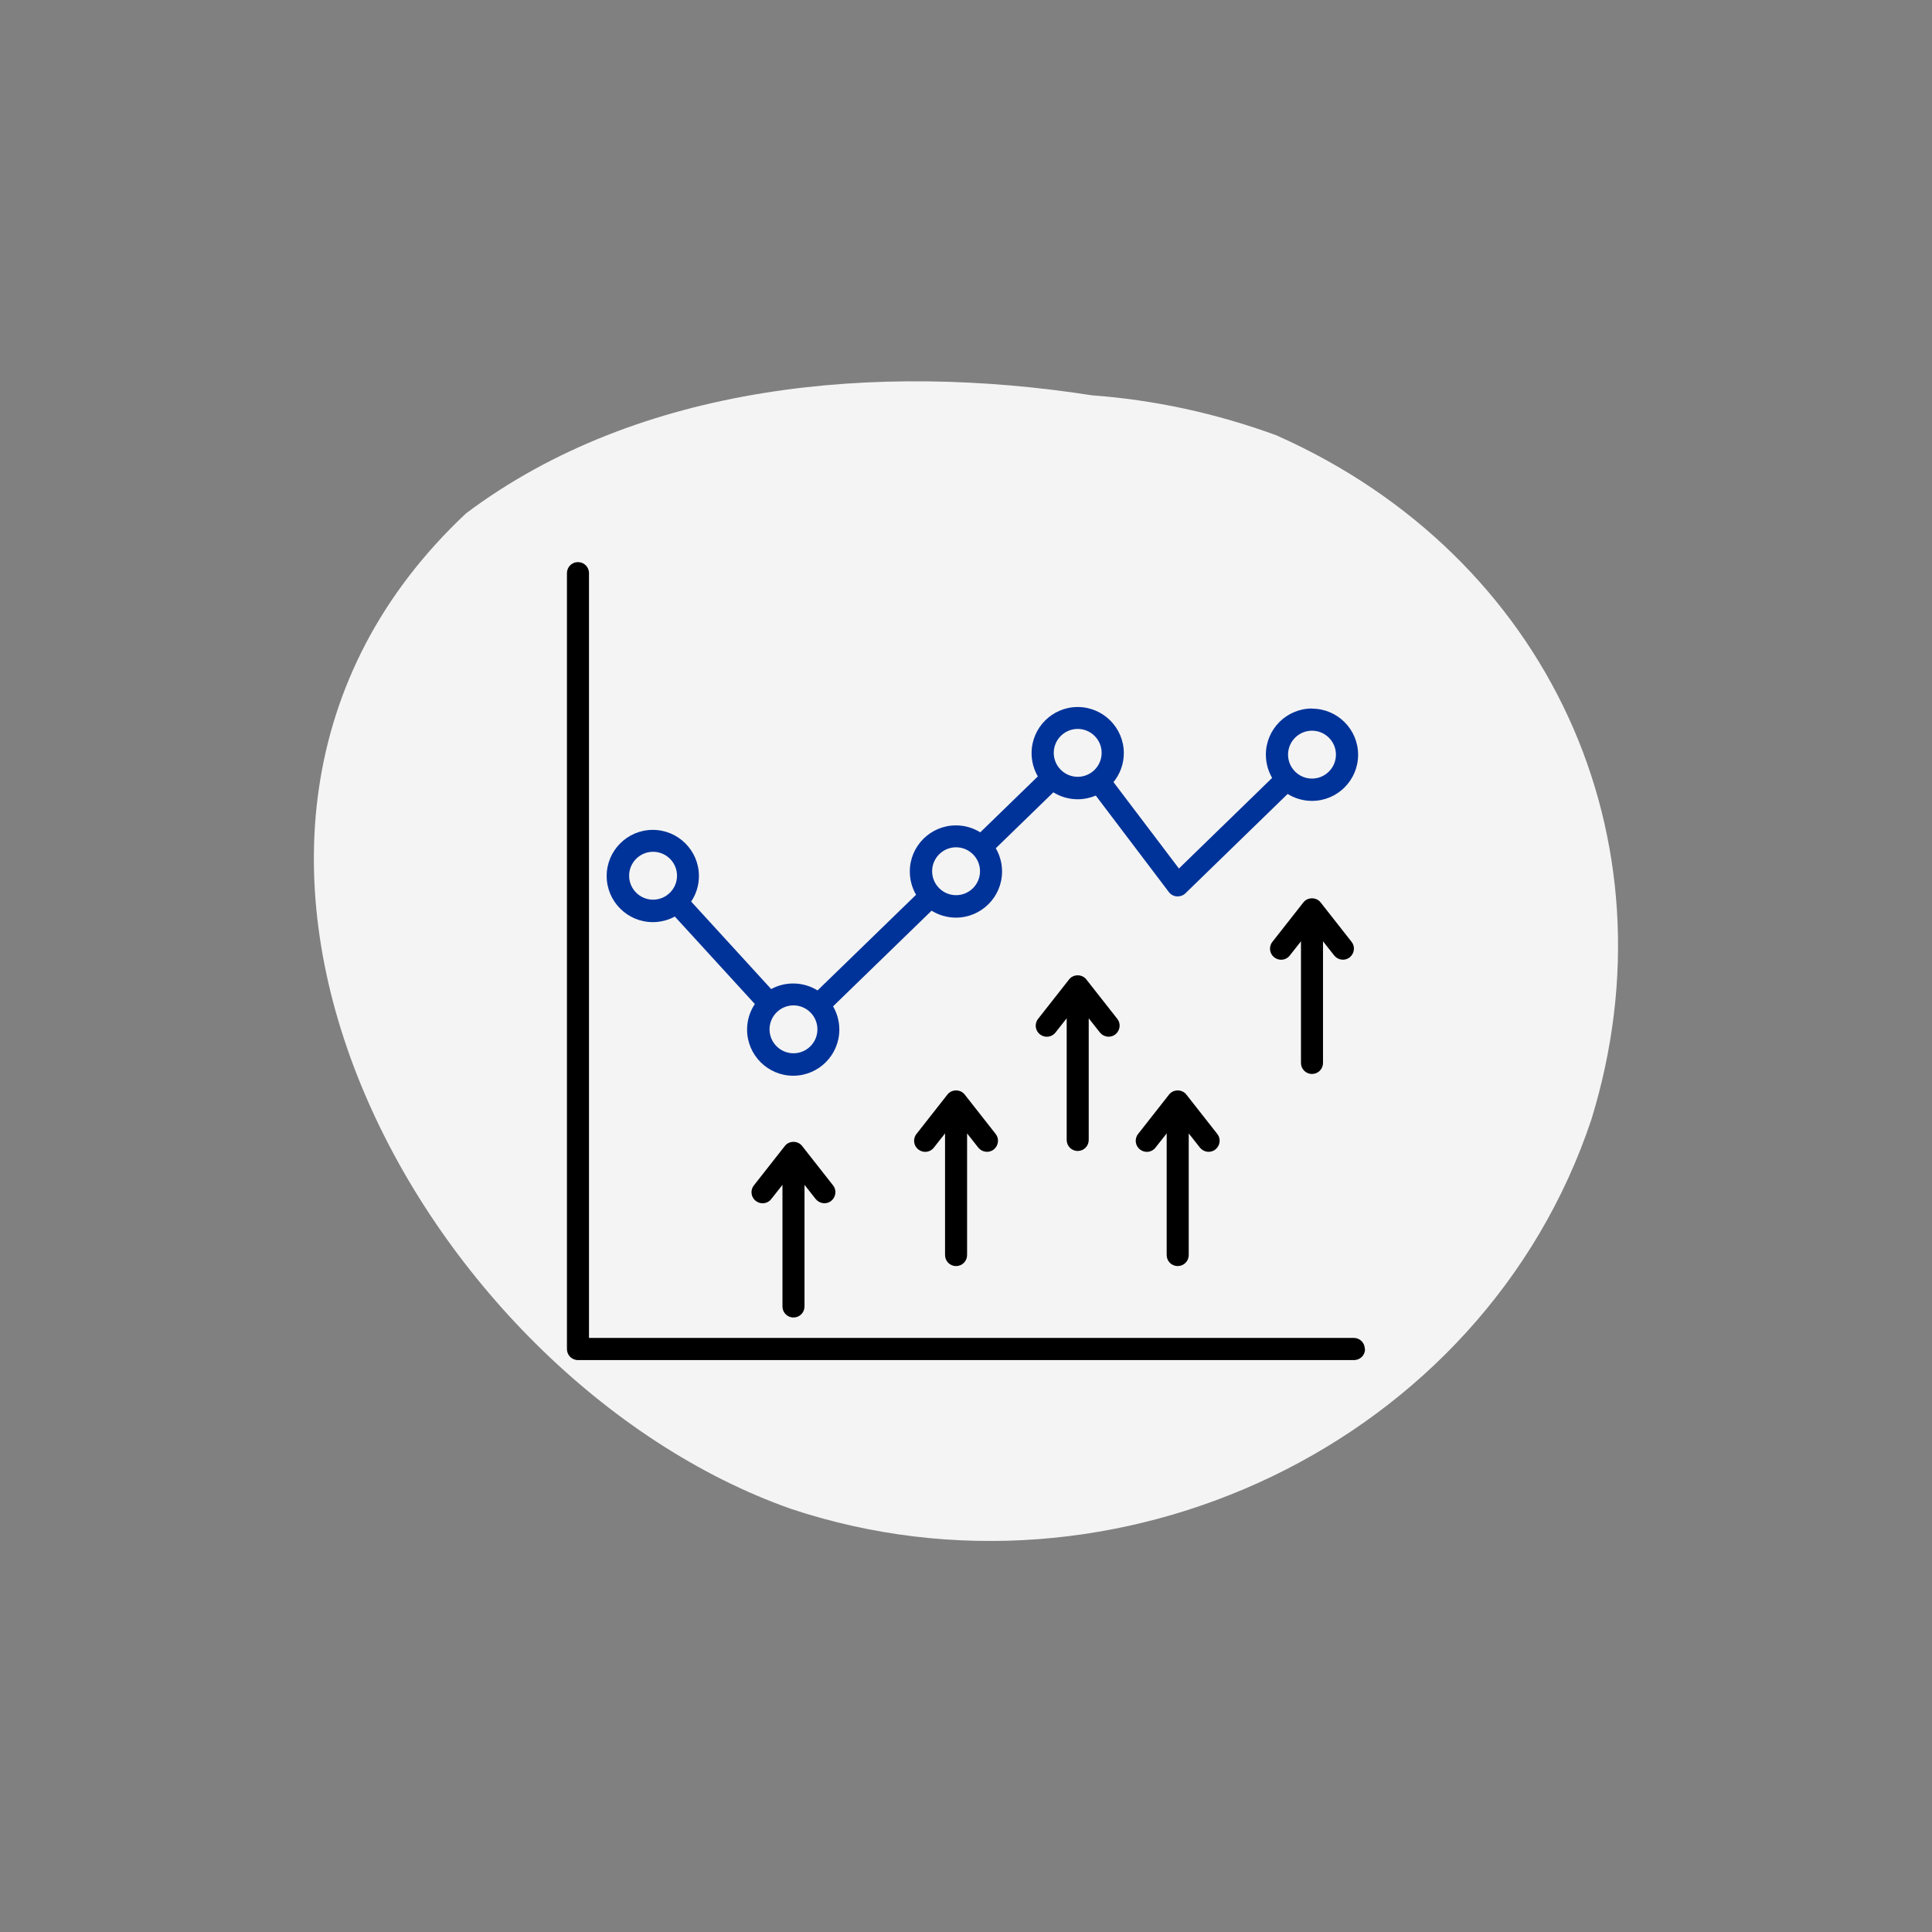
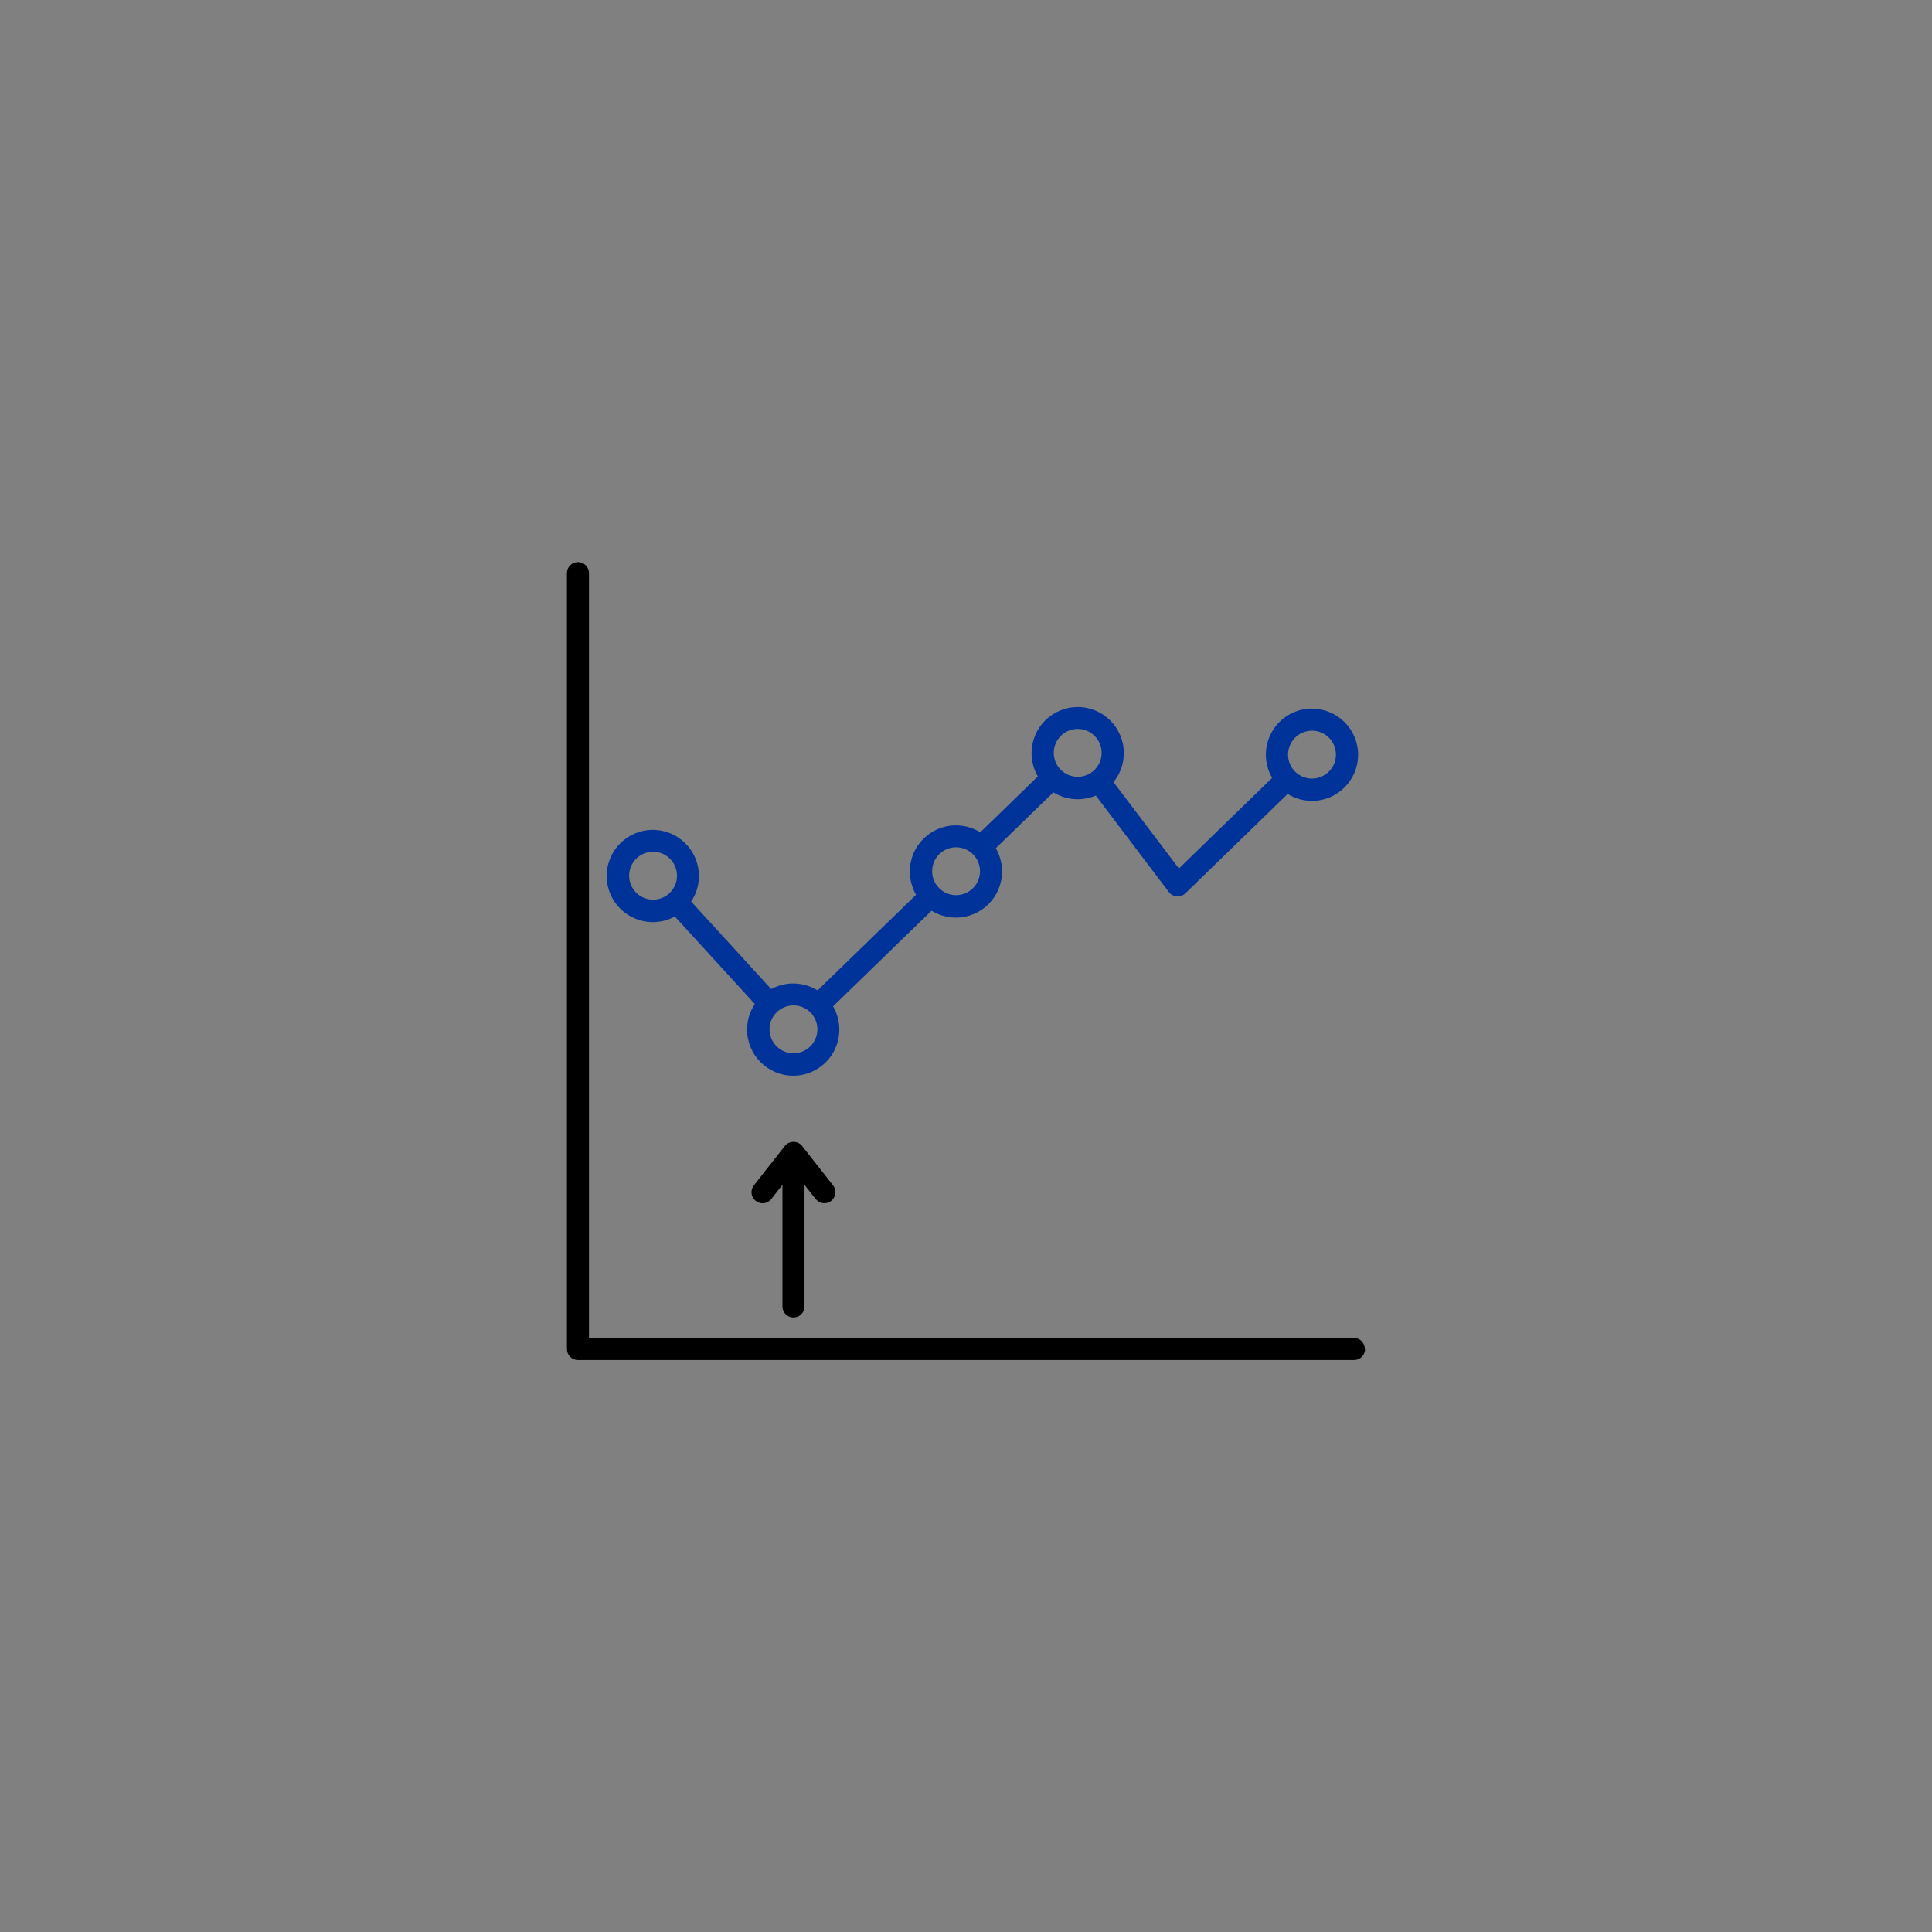
<svg xmlns="http://www.w3.org/2000/svg" width="142" height="142" viewBox="0 0 142 142" fill="none">
  <rect x="0" y="0" width="142" height="142" fill="#808080" stroke="none" />
  <g clip-path="url(#clip0_7339_1502)">
-     <path d="M93.92 32.045C113.79 40.915 123.33 61.585 116.97 82.265C109.02 106.125 81.98 118.845 58.12 110.895C31.08 101.345 8.81 61.585 34.26 37.725C46.98 28.185 64.48 26.595 80.25 29.055C84.76 29.385 89.37 30.355 93.92 32.035V32.045Z" fill="#F4F4F4" />
    <path d="M100.33 99.155C100.33 99.605 99.97 99.965 99.52 99.965H42.48C42.03 99.965 41.67 99.605 41.67 99.155V42.125C41.67 41.675 42.03 41.315 42.48 41.315C42.93 41.315 43.29 41.675 43.29 42.125V98.335H99.5C99.95 98.335 100.31 98.695 100.31 99.145L100.33 99.155Z" fill="black" />
    <path d="M96.43 52.075C94.56 52.075 93.04 53.595 93.04 55.465C93.04 56.085 93.21 56.675 93.5 57.175L86.65 63.835L81.84 57.485C82.31 56.905 82.6 56.165 82.6 55.355C82.6 53.485 81.08 51.965 79.21 51.965C77.34 51.965 75.82 53.485 75.82 55.355C75.82 55.975 75.99 56.565 76.28 57.065L72.05 61.175C71.53 60.855 70.92 60.665 70.26 60.665C68.39 60.665 66.87 62.185 66.87 64.055C66.87 64.675 67.04 65.265 67.33 65.765L60.09 72.795C59.57 72.475 58.96 72.285 58.3 72.285C57.71 72.285 57.16 72.435 56.68 72.695L50.8 66.265C51.16 65.725 51.37 65.085 51.37 64.385C51.37 62.515 49.85 60.995 47.98 60.995C46.11 60.995 44.59 62.515 44.59 64.385C44.59 66.255 46.11 67.775 47.98 67.775C48.57 67.775 49.12 67.625 49.6 67.365L55.48 73.795C55.12 74.335 54.91 74.975 54.91 75.675C54.91 77.545 56.43 79.065 58.3 79.065C60.17 79.065 61.69 77.545 61.69 75.675C61.69 75.055 61.52 74.465 61.23 73.965L68.47 66.935C68.99 67.255 69.6 67.445 70.26 67.445C72.13 67.445 73.65 65.925 73.65 64.055C73.65 63.435 73.48 62.845 73.19 62.345L77.42 58.235C77.94 58.555 78.55 58.745 79.21 58.745C79.68 58.745 80.13 58.645 80.54 58.475L85.91 65.565C86.05 65.755 86.26 65.865 86.5 65.885C86.52 65.885 86.54 65.885 86.56 65.885C86.77 65.885 86.98 65.805 87.13 65.655L94.64 58.355C95.16 58.675 95.77 58.865 96.43 58.865C98.3 58.865 99.82 57.345 99.82 55.475C99.82 53.605 98.3 52.085 96.43 52.085V52.075ZM48 66.125C47.03 66.125 46.24 65.335 46.24 64.365C46.24 63.395 47.03 62.605 48 62.605C48.97 62.605 49.76 63.395 49.76 64.365C49.76 65.335 48.97 66.125 48 66.125ZM58.32 77.415C57.35 77.415 56.56 76.625 56.56 75.655C56.56 74.685 57.35 73.895 58.32 73.895C59.29 73.895 60.08 74.685 60.08 75.655C60.08 76.625 59.29 77.415 58.32 77.415ZM70.27 65.795C69.3 65.795 68.51 65.005 68.51 64.035C68.51 63.065 69.3 62.275 70.27 62.275C71.24 62.275 72.03 63.065 72.03 64.035C72.03 65.005 71.24 65.795 70.27 65.795ZM79.21 57.095C78.24 57.095 77.45 56.305 77.45 55.335C77.45 54.365 78.24 53.575 79.21 53.575C80.18 53.575 80.97 54.365 80.97 55.335C80.97 56.305 80.18 57.095 79.21 57.095ZM96.43 57.225C95.46 57.225 94.67 56.435 94.67 55.465C94.67 54.495 95.46 53.705 96.43 53.705C97.4 53.705 98.19 54.495 98.19 55.465C98.19 56.435 97.4 57.225 96.43 57.225Z" fill="#003399" />
    <path d="M58.32 96.835C58.77 96.835 59.13 96.475 59.13 96.025V87.085L59.95 88.125C60.23 88.475 60.74 88.545 61.09 88.265C61.44 87.985 61.51 87.475 61.23 87.125L58.96 84.235C58.81 84.035 58.57 83.925 58.32 83.925C58.07 83.925 57.83 84.035 57.68 84.235L55.41 87.125C55.13 87.475 55.19 87.995 55.55 88.265C55.9 88.545 56.42 88.485 56.69 88.125L57.51 87.085V96.025C57.51 96.475 57.87 96.835 58.32 96.835Z" fill="black" />
-     <path d="M96.43 78.935C96.88 78.935 97.24 78.575 97.24 78.125V69.185L98.06 70.225C98.34 70.575 98.85 70.645 99.2 70.365C99.55 70.085 99.62 69.575 99.34 69.225L97.07 66.335C96.92 66.135 96.68 66.025 96.43 66.025C96.18 66.025 95.94 66.135 95.79 66.335L93.52 69.225C93.24 69.575 93.3 70.095 93.66 70.365C94.01 70.645 94.53 70.585 94.8 70.225L95.62 69.185V78.125C95.62 78.575 95.98 78.935 96.43 78.935Z" fill="black" />
-     <path d="M86.56 93.055C87.01 93.055 87.37 92.695 87.37 92.245V83.305L88.19 84.345C88.47 84.695 88.98 84.765 89.33 84.485C89.68 84.205 89.75 83.695 89.47 83.345L87.2 80.455C87.05 80.255 86.81 80.145 86.56 80.145C86.31 80.145 86.07 80.255 85.92 80.455L83.65 83.345C83.37 83.695 83.43 84.215 83.79 84.485C84.14 84.765 84.66 84.705 84.93 84.345L85.75 83.305V92.245C85.75 92.695 86.11 93.055 86.56 93.055Z" fill="black" />
-     <path d="M79.21 84.595C79.66 84.595 80.02 84.235 80.02 83.785V74.845L80.84 75.885C81.12 76.235 81.63 76.305 81.98 76.025C82.33 75.745 82.4 75.235 82.12 74.885L79.85 71.995C79.7 71.795 79.46 71.685 79.21 71.685C78.96 71.685 78.72 71.795 78.57 71.995L76.3 74.885C76.02 75.235 76.08 75.755 76.44 76.025C76.79 76.305 77.31 76.245 77.58 75.885L78.4 74.845V83.785C78.4 84.235 78.76 84.595 79.21 84.595Z" fill="black" />
-     <path d="M70.27 93.055C70.72 93.055 71.08 92.695 71.08 92.245V83.305L71.9 84.345C72.18 84.695 72.69 84.765 73.04 84.485C73.39 84.205 73.46 83.695 73.18 83.345L70.91 80.455C70.76 80.255 70.52 80.145 70.27 80.145C70.02 80.145 69.78 80.255 69.63 80.455L67.36 83.345C67.08 83.695 67.14 84.215 67.5 84.485C67.85 84.765 68.37 84.705 68.64 84.345L69.46 83.305V92.245C69.46 92.695 69.82 93.055 70.27 93.055Z" fill="black" />
  </g>
  <defs>
    <clipPath id="clip0_7339_1502">
      <rect width="95.86" height="85.23" fill="white" transform="translate(23.07 28.025)" />
    </clipPath>
  </defs>
</svg>